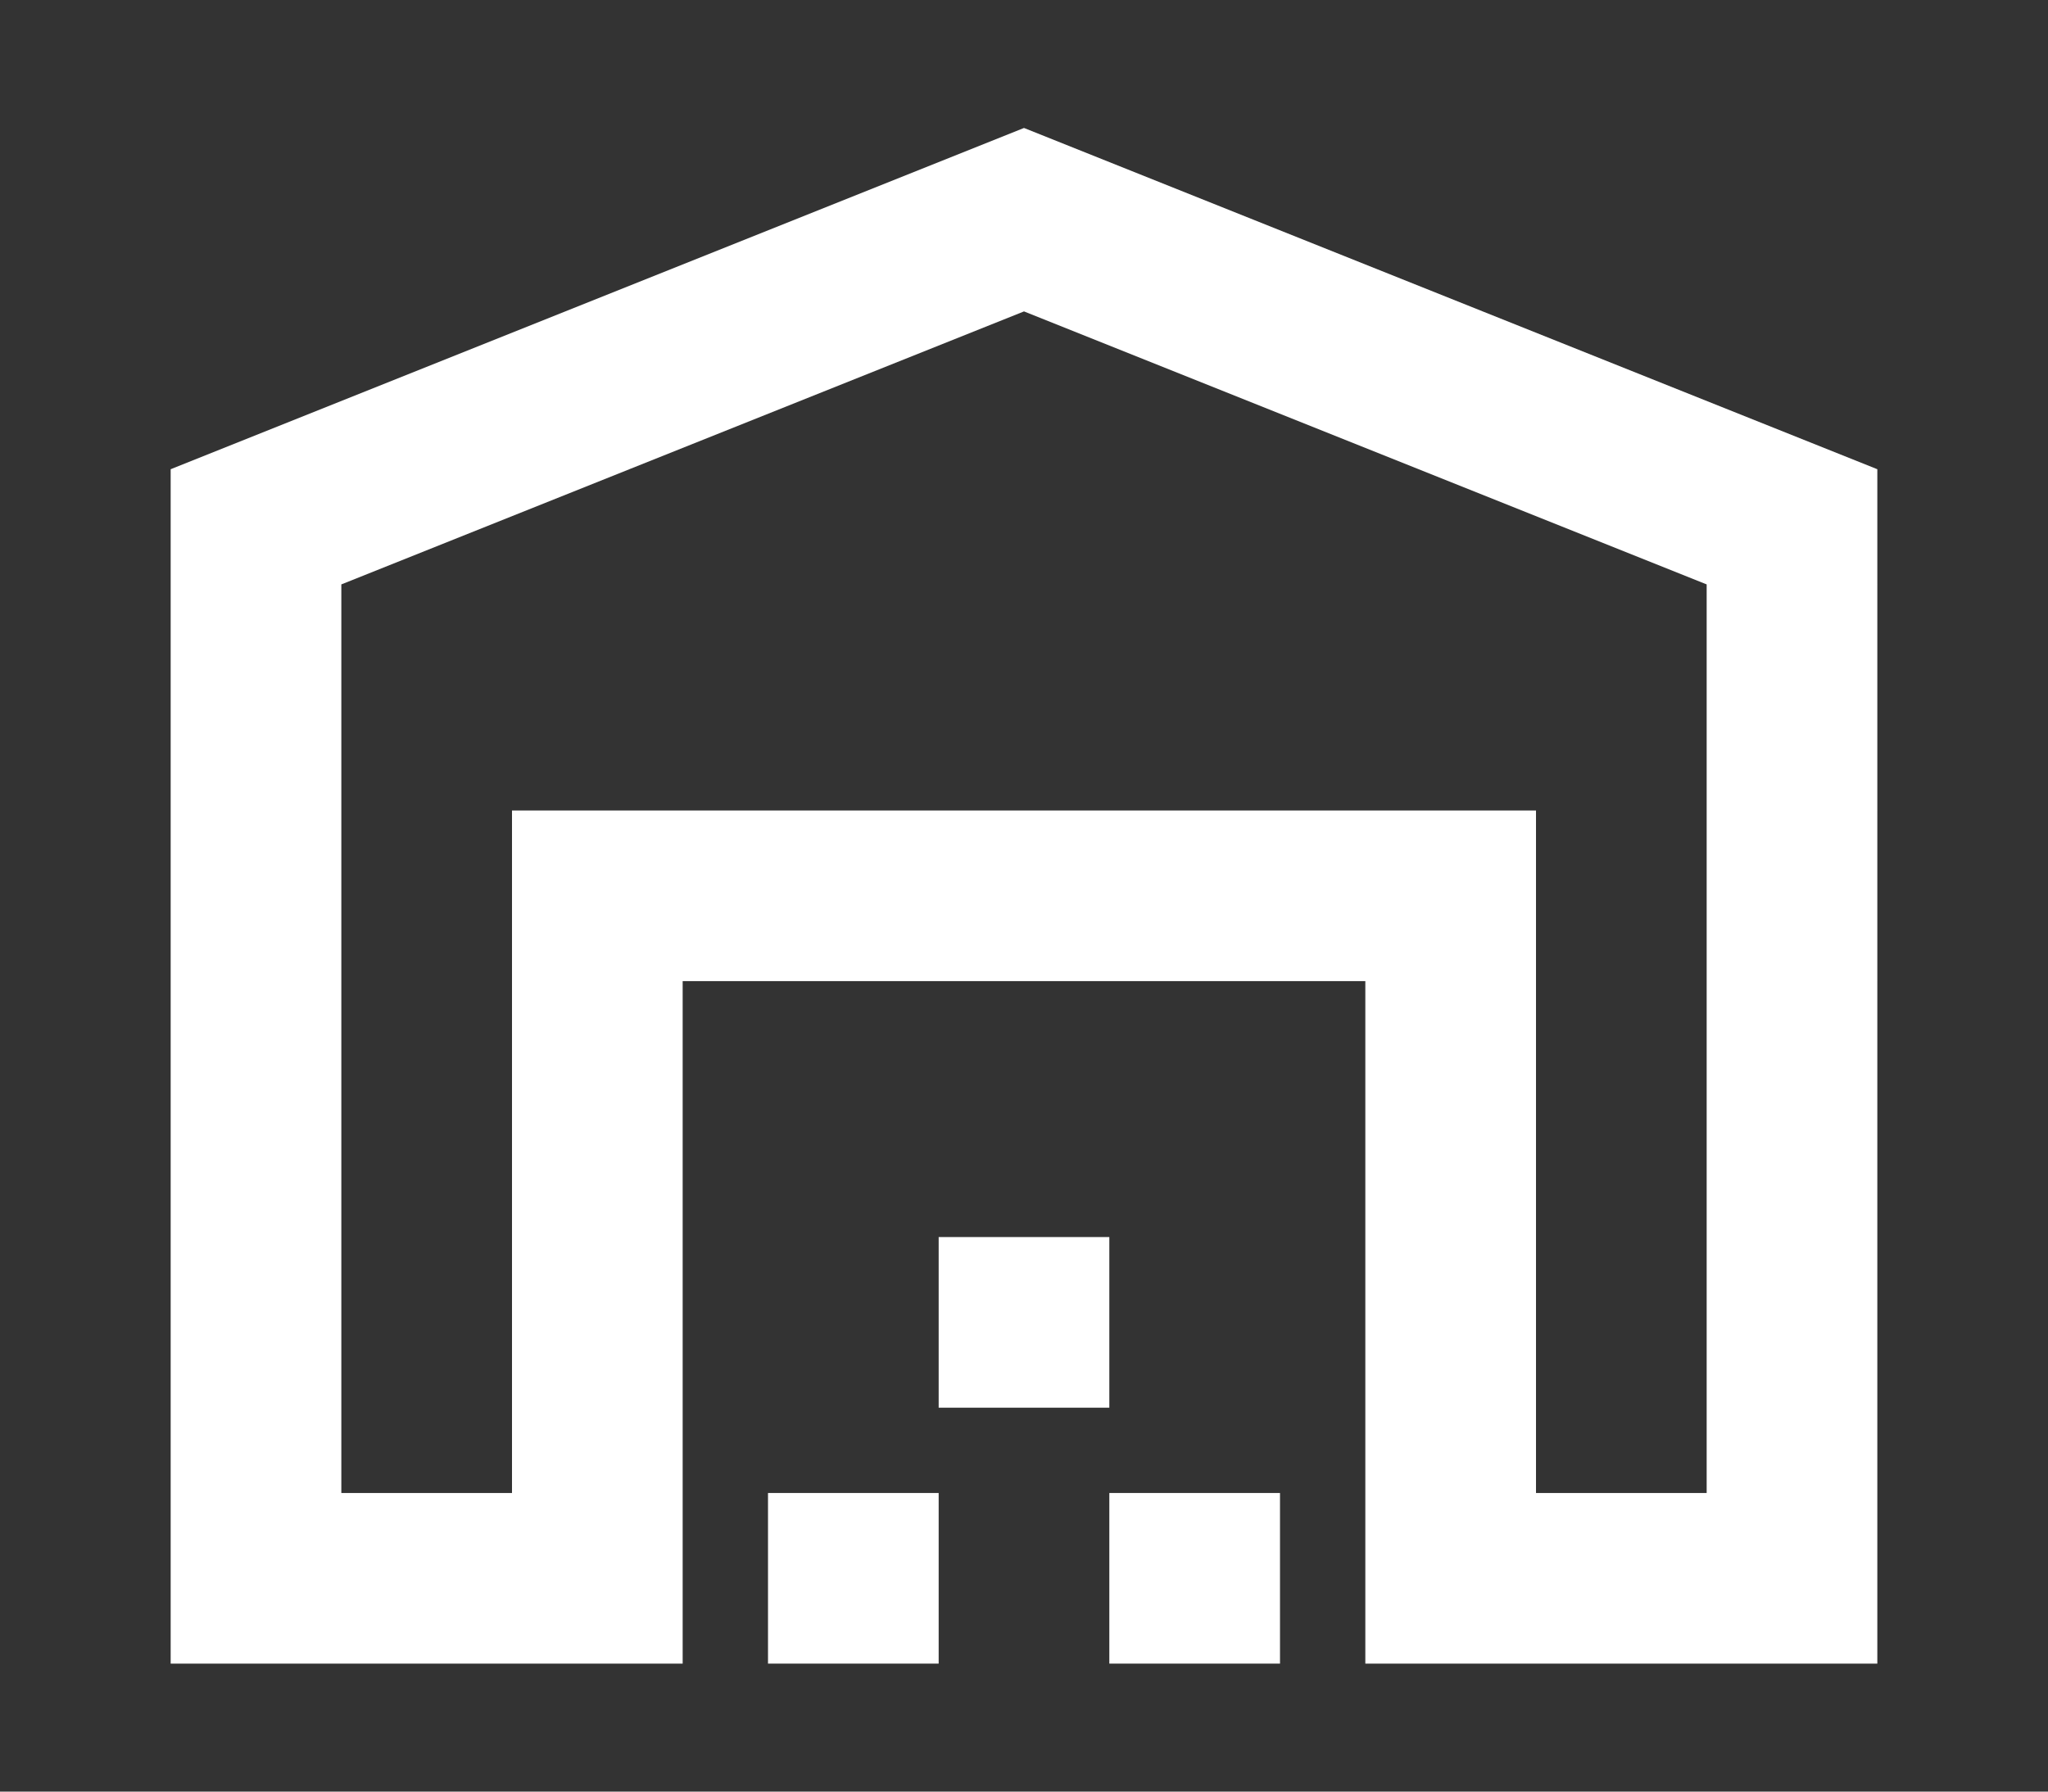
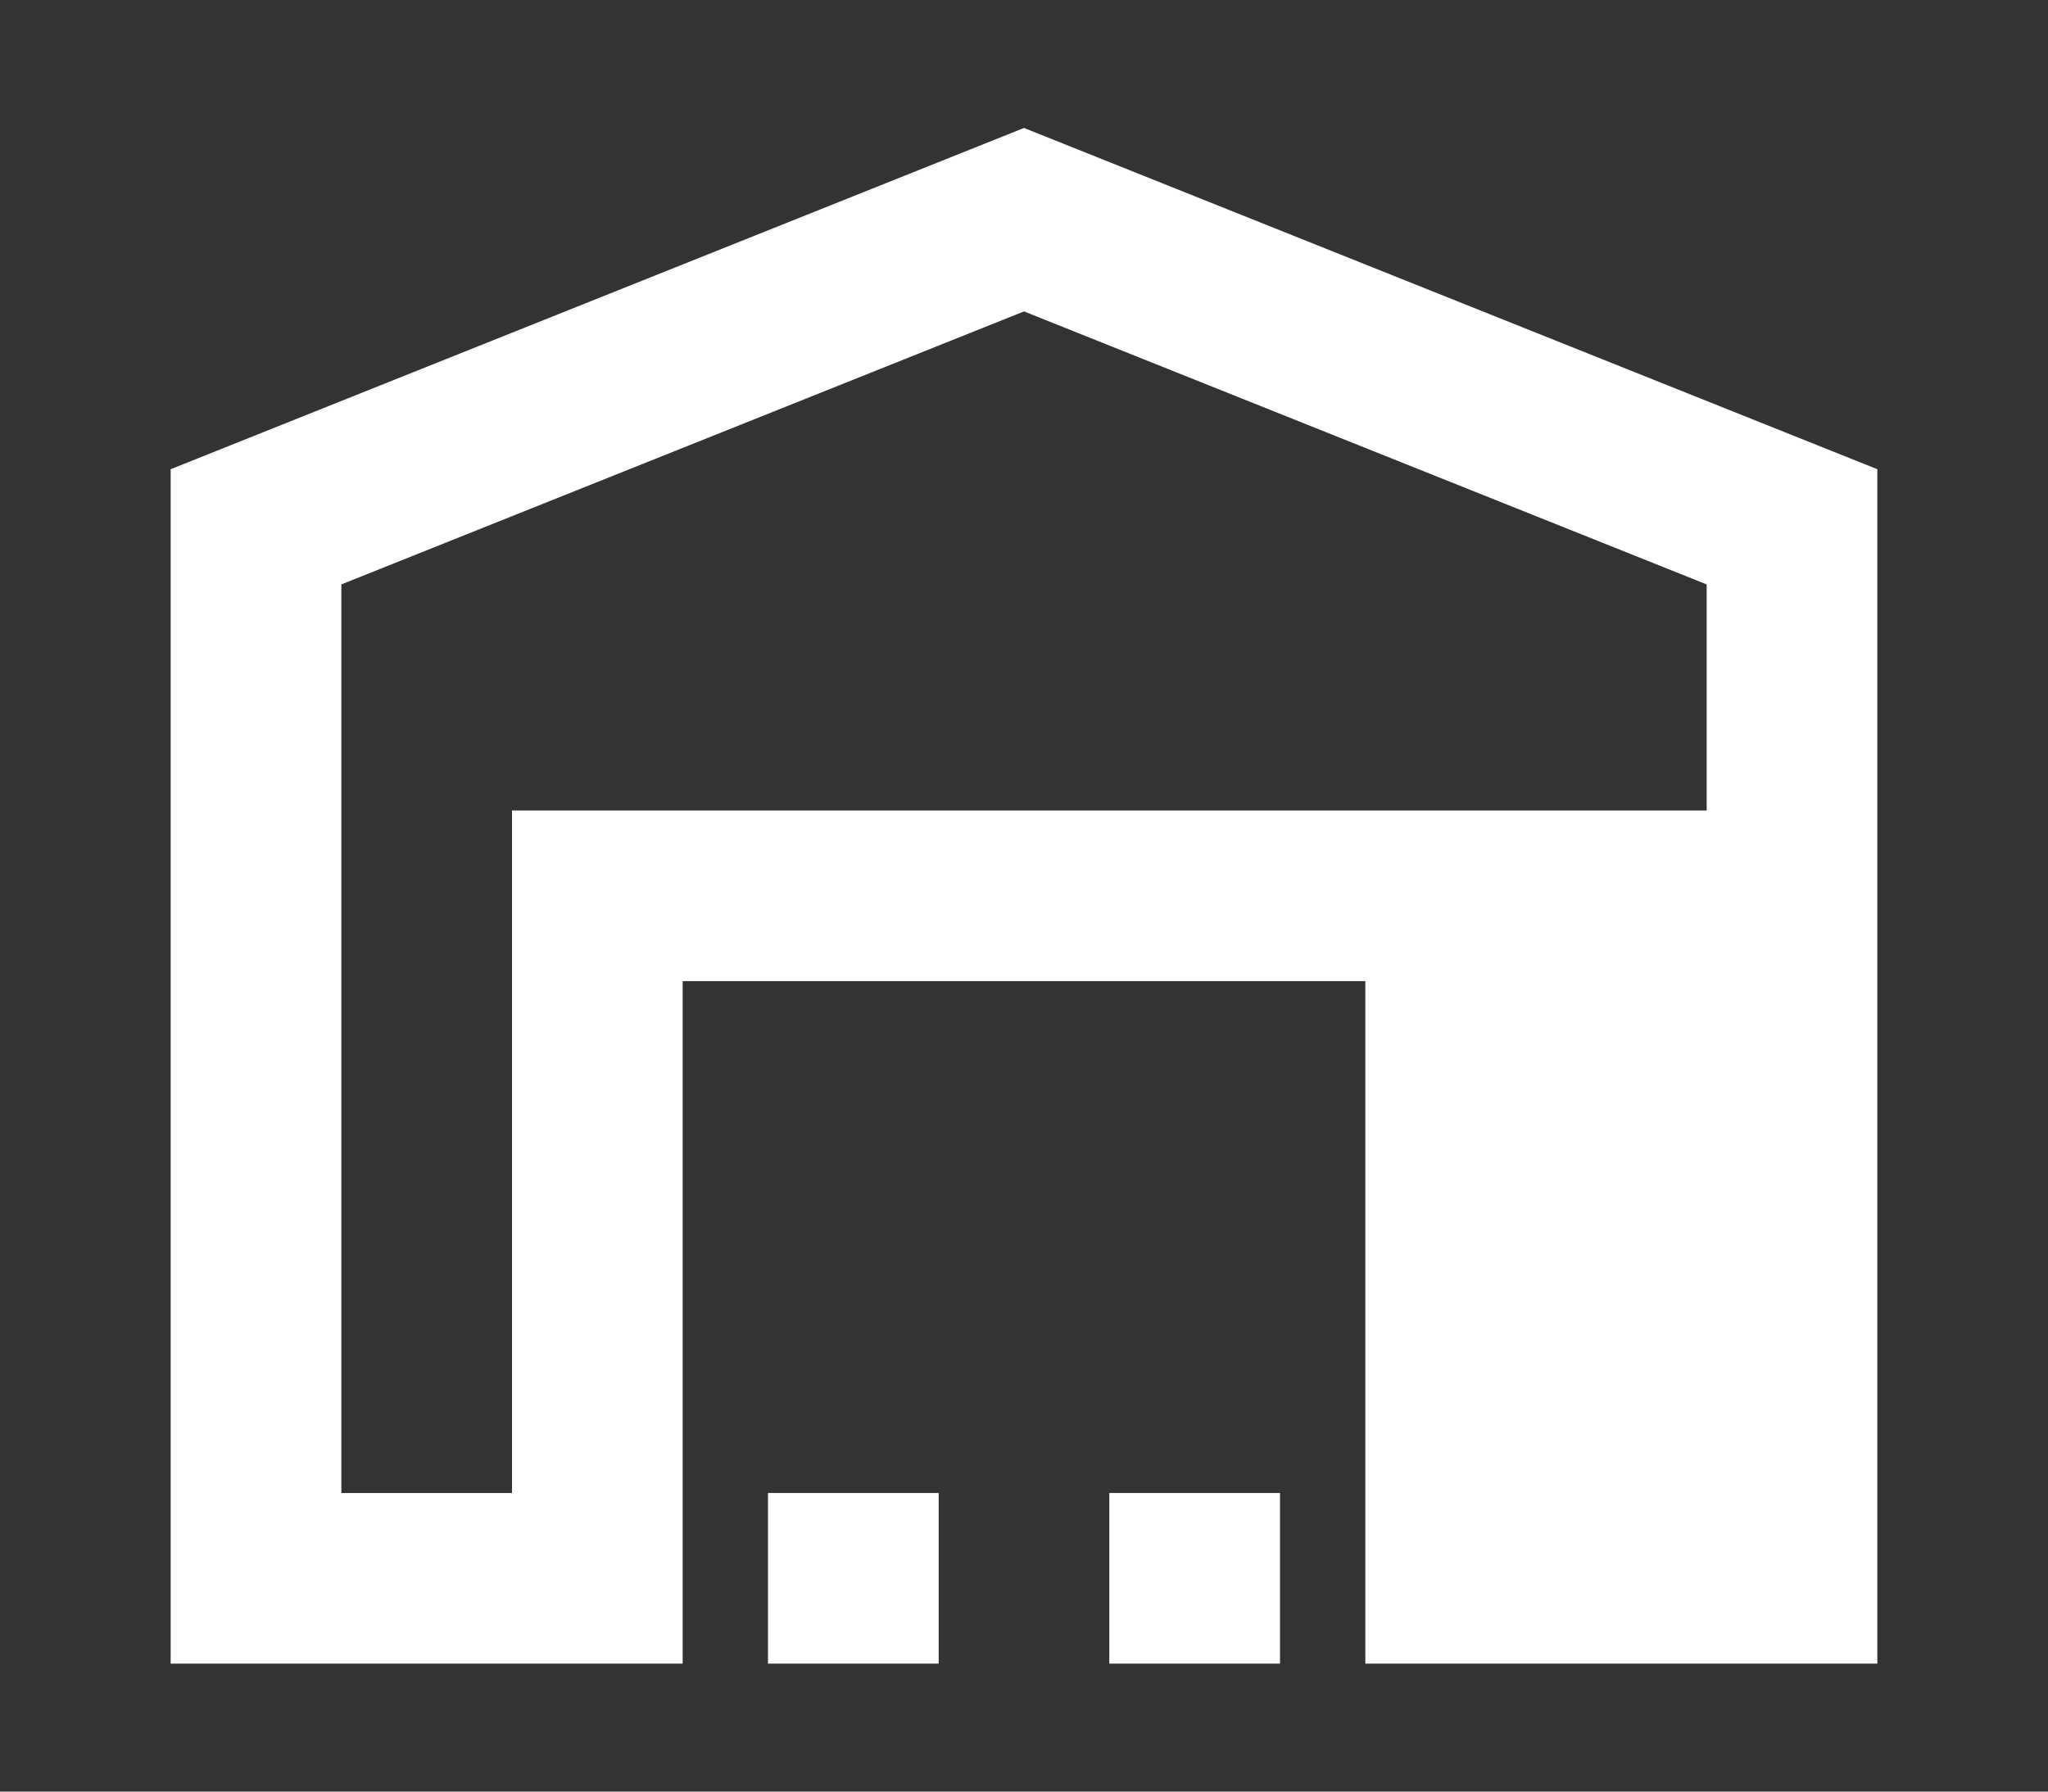
<svg xmlns="http://www.w3.org/2000/svg" viewBox="0 0 48 42">
  <rect x="0" y="0" width="48" height="42" fill="#333333" stroke="none" />
  <defs>
    <style>      .cls-1 {        fill: #fff;      }    </style>
  </defs>
  <g>
    <g id="Livello_1">
      <g>
        <rect class="cls-1" x="18" y="35" width="4" height="4" />
        <rect class="cls-1" x="26" y="35" width="4" height="4" />
-         <rect class="cls-1" x="22" y="29" width="4" height="4" />
-         <path class="cls-1" d="M24,3L4,11v28h12v-16h16v16h12V11L24,3ZM40,35h-4v-16H12v16h-4V13.7l16-6.4,16,6.4v21.3Z" />
+         <path class="cls-1" d="M24,3L4,11v28h12v-16h16v16h12V11L24,3ZM40,35v-16H12v16h-4V13.7l16-6.4,16,6.4v21.3Z" />
      </g>
    </g>
  </g>
</svg>